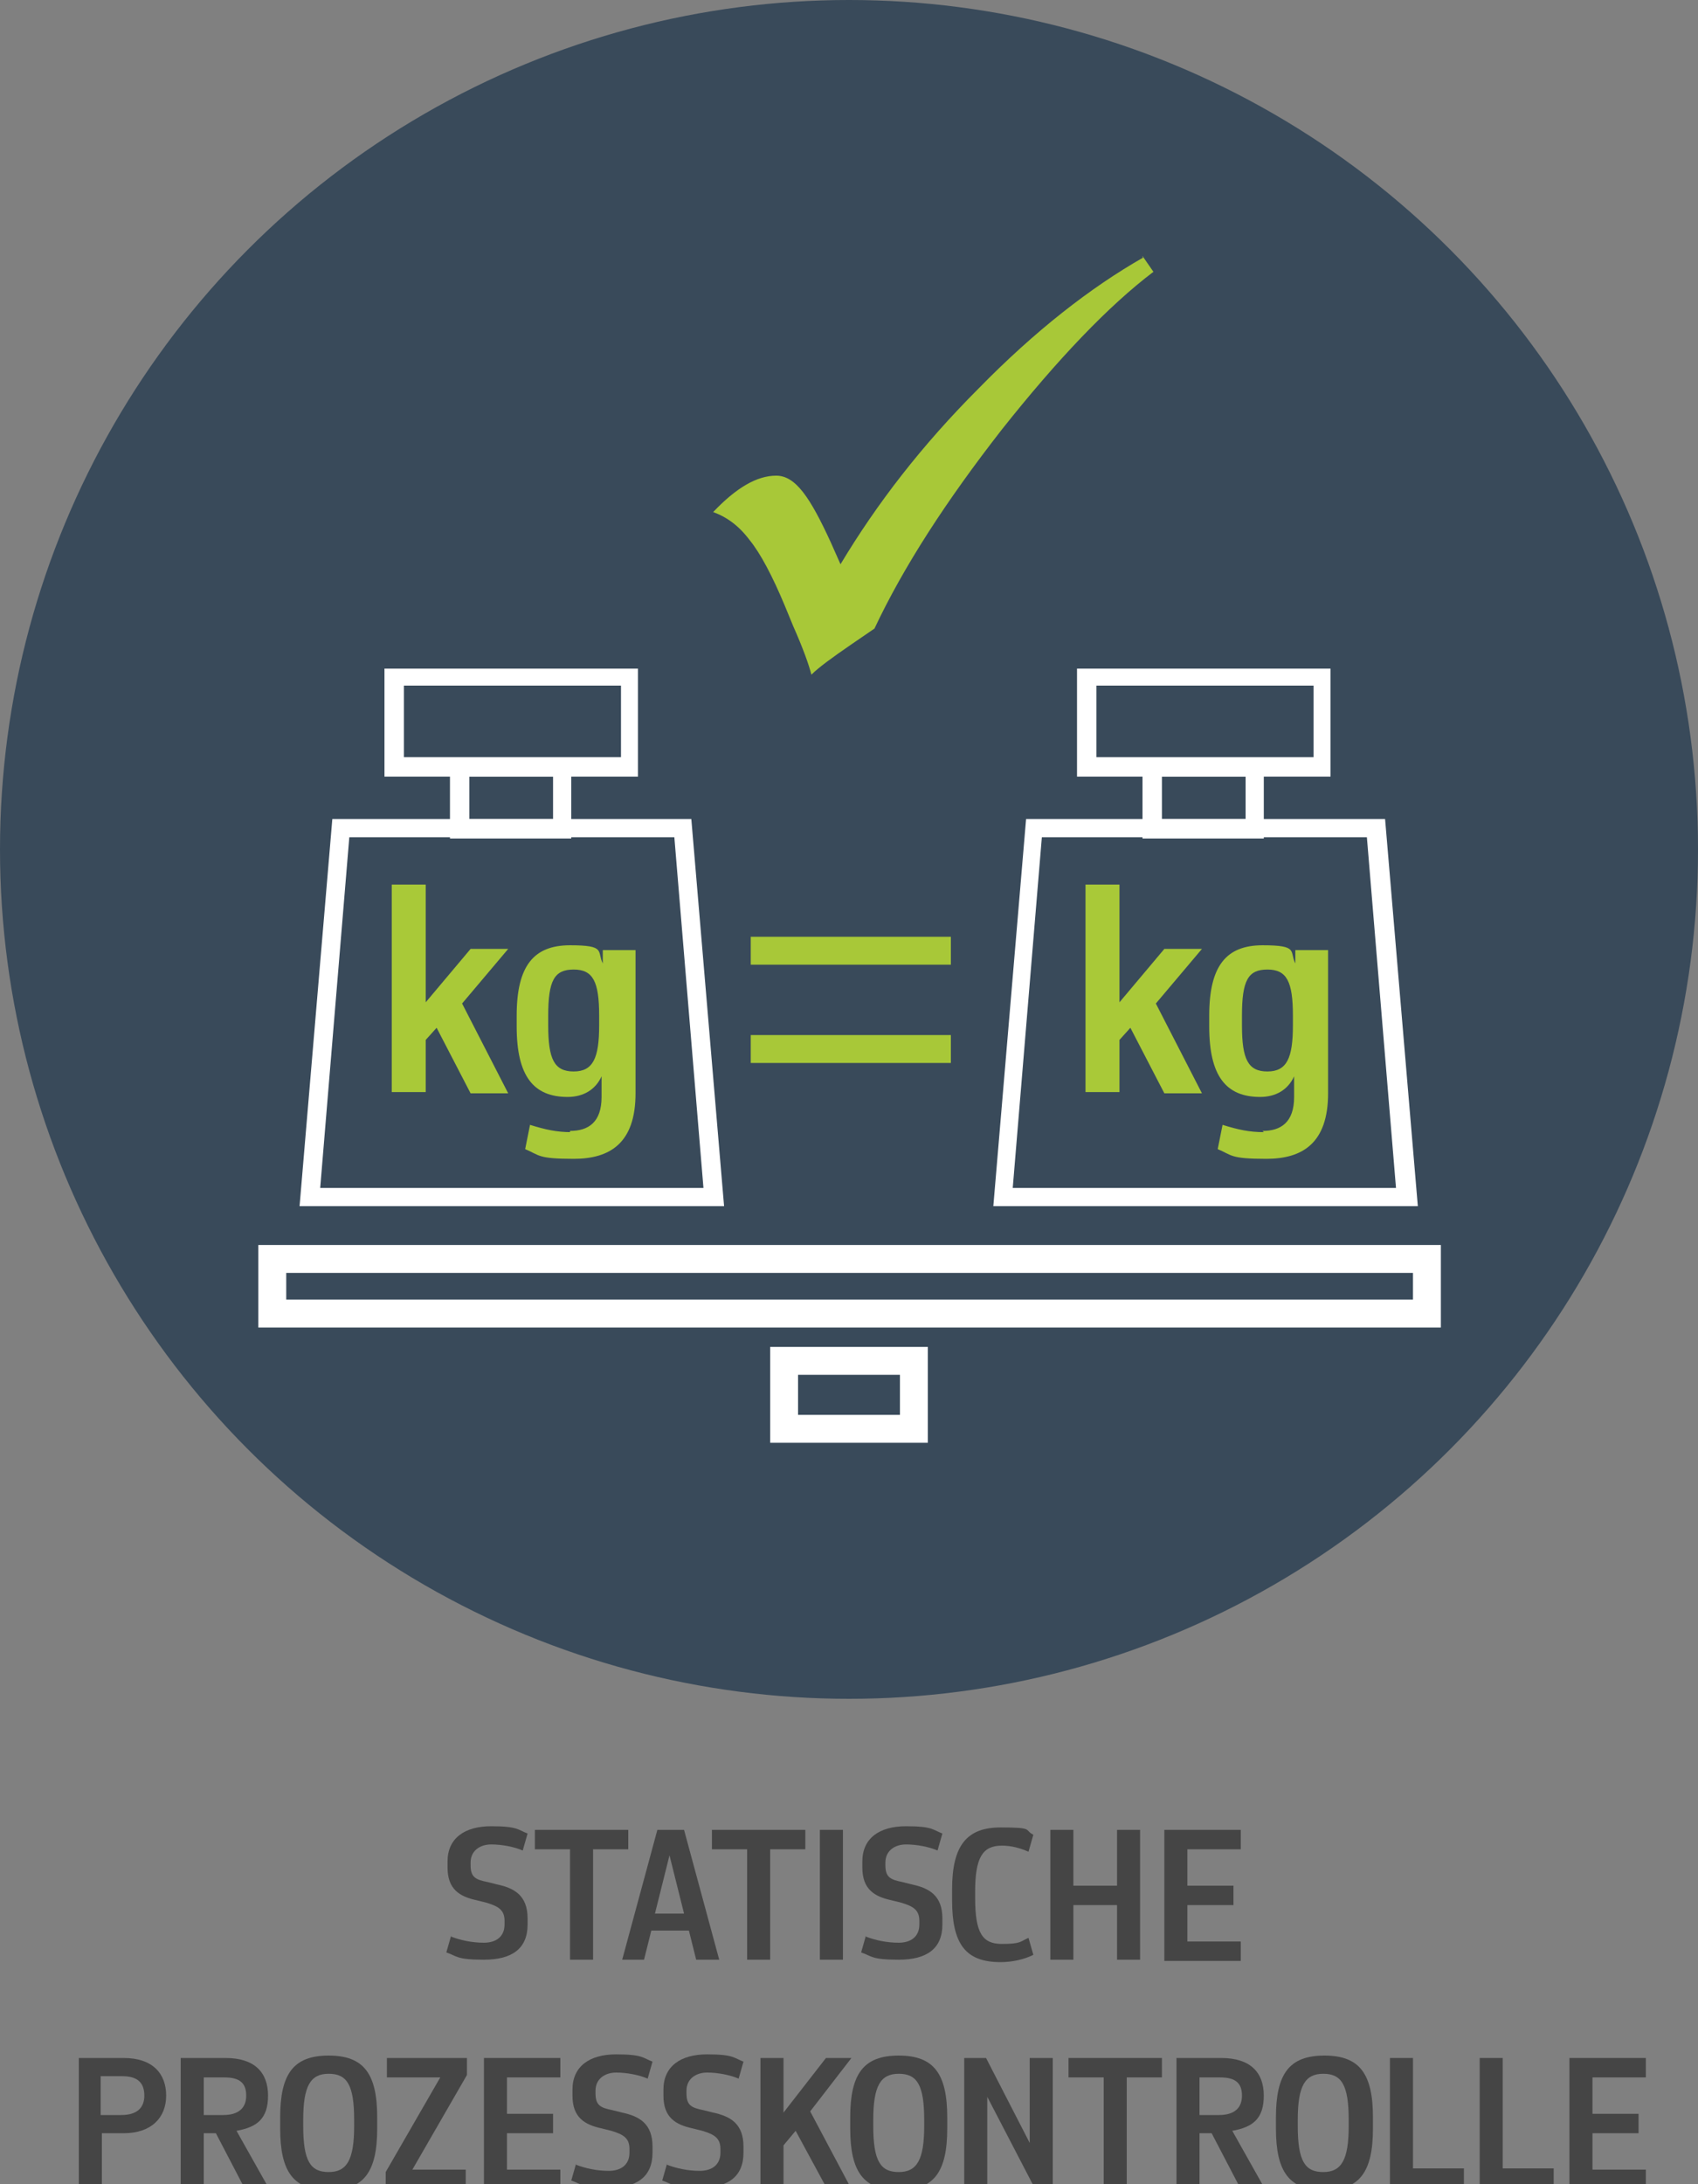
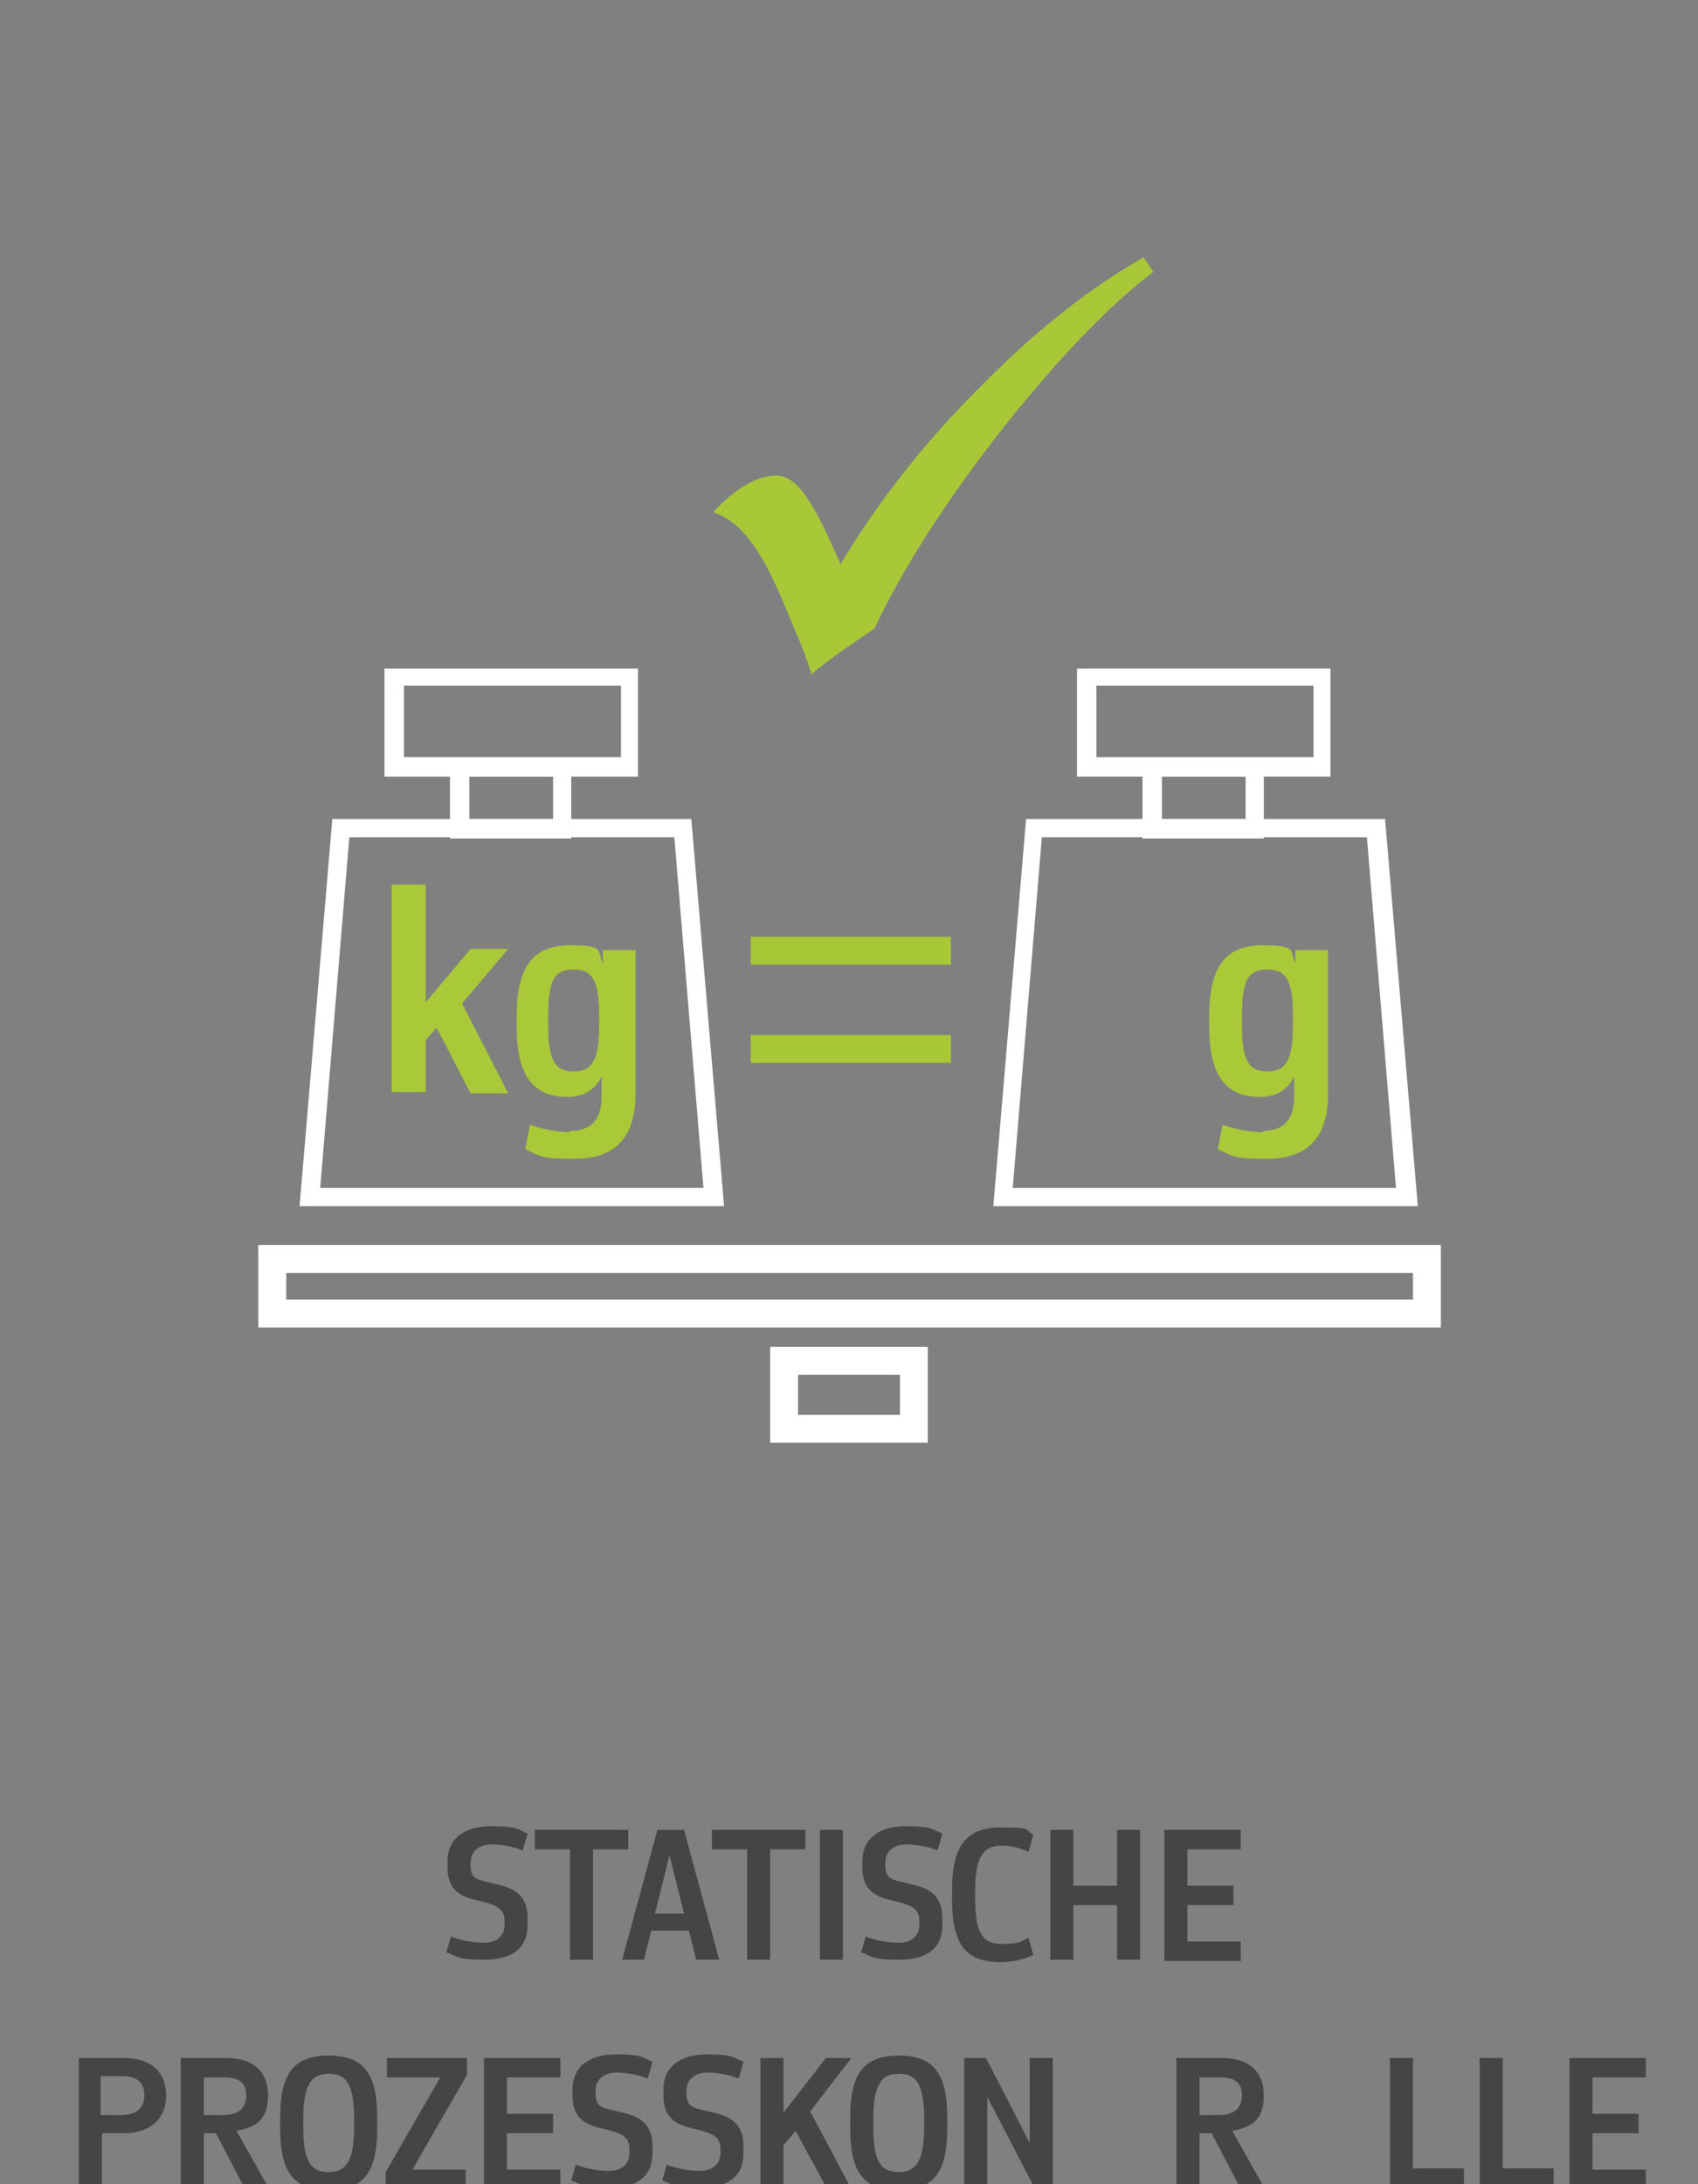
<svg xmlns="http://www.w3.org/2000/svg" id="Ebene_1" data-name="Ebene 1" version="1.1" viewBox="0 0 140 180">
  <rect x="0" y="0" width="140" height="180" fill="#808080" stroke="none" />
  <defs>
    <style>
      .cls-1 {
        fill: #394a5a;
      }

      .cls-1, .cls-2, .cls-3, .cls-4, .cls-5 {
        stroke-width: 0px;
      }

      .cls-6 {
        isolation: isolate;
      }

      .cls-2 {
        fill: #454545;
      }

      .cls-3 {
        fill: #a8c838;
      }

      .cls-4 {
        fill: #a9c938;
      }

      .cls-5 {
        fill: #fff;
      }
    </style>
  </defs>
  <g id="Kreis">
-     <circle class="cls-1" cx="70" cy="70" r="70" />
-   </g>
+     </g>
  <g id="Ebene_1-2" data-name="Ebene 1">
    <g>
      <g>
        <path class="cls-4" d="M32.3,72.9h2.8v9.7l3.7-4.4h3.1l-3.8,4.5,3.8,7.4h-3.1l-2.8-5.4-.9,1v4.3h-2.8v-17.1Z" />
        <path class="cls-4" d="M47,93.2c1.5,0,2.6-.7,2.6-2.8v-1.7c-.5,1.1-1.5,1.7-2.8,1.7-2.8,0-4.2-1.7-4.2-5.8v-.9c0-4.1,1.4-5.8,4.4-5.8s2.2.5,2.7,1.5v-1.1h2.7v11.8c0,4.1-2.1,5.4-5.1,5.4s-2.8-.3-4-.8l.4-2c1.3.4,2.2.6,3.4.6h-.1ZM49.4,83.7c0-2.8-.5-3.8-2.1-3.8s-2.1.9-2.1,3.8v.8c0,2.8.5,3.8,2.1,3.8s2.1-1.1,2.1-3.8v-.8Z" />
      </g>
      <g>
-         <path class="cls-4" d="M89.5,72.9h2.8v9.7l3.7-4.4h3.1l-3.8,4.5,3.8,7.4h-3.1l-2.8-5.4-.9,1v4.3h-2.8s0-17.1,0-17.1Z" />
        <path class="cls-4" d="M104.1,93.2c1.5,0,2.6-.7,2.6-2.8v-1.7c-.5,1.1-1.5,1.7-2.8,1.7-2.8,0-4.2-1.7-4.2-5.8v-.9c0-4.1,1.4-5.8,4.4-5.8s2.2.5,2.7,1.5v-1.1h2.7v11.8c0,4.1-2.1,5.4-5.1,5.4s-2.8-.3-4-.8l.4-2c1.3.4,2.2.6,3.4.6h0ZM106.6,83.7c0-2.8-.5-3.8-2.1-3.8s-2.1.9-2.1,3.8v.8c0,2.8.5,3.8,2.1,3.8s2.1-1.1,2.1-3.8v-.8Z" />
      </g>
      <path class="cls-5" d="M118.7,109.4H21.3v-6.8h97.5v6.8h-.1ZM23.6,107.1h92.9v-2.2H23.6v2.2Z" />
      <path class="cls-5" d="M76.5,118.9h-13v-7.9h13v7.9h0ZM65.8,116.6h8.4v-3.3h-8.4v3.3Z" />
      <g>
        <path class="cls-5" d="M52.7,64h-21v-8.9h20.9v8.9h.1ZM33.3,62.4h17.9v-5.9h-17.9s0,5.9,0,5.9Z" />
        <path class="cls-5" d="M59.7,99.4H24.7l2.7-31.9h29.6l2.7,31.9ZM26.4,97.9h31.6l-2.4-28.9h-26.8l-2.4,28.9Z" />
        <path class="cls-5" d="M47.2,69.1h-10.1v-6.6h10v6.6h.1ZM38.7,67.5h6.9v-3.5h-6.9v3.5Z" />
      </g>
      <g>
        <path class="cls-5" d="M109.8,64h-21v-8.9h20.9v8.9h0ZM90.4,62.4h17.9v-5.9h-17.9v5.9Z" />
        <path class="cls-5" d="M116.8,99.4h-34.9l2.7-31.9h29.6l2.7,31.9h0ZM83.5,97.9h31.6l-2.4-28.9h-26.8s-2.4,28.9-2.4,28.9Z" />
        <path class="cls-5" d="M104.3,69.1h-10.1v-6.6h10v6.6h0ZM95.8,67.5h6.9v-3.5h-6.9v3.5Z" />
      </g>
      <path class="cls-3" d="M94.2,21.1l.9,1.3c-3.7,2.8-7.9,7.2-12.5,13-4.6,5.9-8.1,11.3-10.5,16.4l-1.9,1.3c-1.6,1.1-2.7,1.9-3.3,2.5-.2-.8-.7-2.2-1.5-4l-.7-1.7c-1-2.4-2-4.3-2.9-5.4-.9-1.2-1.9-1.9-3-2.3,1.9-2,3.6-3,5.2-3s2.8,1.8,4.5,5.5l.8,1.8c3-5,6.7-9.8,11.4-14.5,4.6-4.7,9.2-8.3,13.6-10.8h-.1Z" />
      <rect class="cls-3" x="61.9" y="77.2" width="16.5" height="2.3" />
      <rect class="cls-3" x="61.9" y="85.3" width="16.5" height="2.3" />
    </g>
  </g>
  <g id="Text">
    <g class="cls-6">
      <g class="cls-6">
        <path class="cls-2" d="M37.2,159.6c.8.3,1.7.5,2.7.5s1.7-.5,1.7-1.5v-.3c0-.9-.5-1.2-1.5-1.5l-.8-.2c-1.4-.3-2.4-.9-2.4-2.7v-.5c0-1.9,1.4-2.9,3.6-2.9s2.2.3,3,.6l-.4,1.4c-.7-.3-1.7-.5-2.6-.5s-1.7.5-1.7,1.5v.2c0,1,.4,1.2,1.4,1.4l.8.2c1.4.3,2.5.9,2.5,2.8v.5c0,2-1.3,2.9-3.6,2.9s-2.2-.3-3.1-.6l.4-1.4Z" />
        <path class="cls-2" d="M44.1,150.8h7.7v1.6h-2.9v9.1h-1.9v-9.1h-2.9v-1.6Z" />
        <path class="cls-2" d="M54.2,150.8h2.2l2.9,10.7h-1.9l-.6-2.4h-3.1l-.6,2.4h-1.8l2.9-10.7ZM54,157.7h2.4l-1.2-4.8-1.2,4.8Z" />
        <path class="cls-2" d="M58.7,150.8h7.7v1.6h-2.9v9.1h-1.9v-9.1h-2.9v-1.6Z" />
        <path class="cls-2" d="M67.6,150.8h1.9v10.7h-1.9v-10.7Z" />
        <path class="cls-2" d="M71.4,159.6c.8.3,1.7.5,2.7.5s1.7-.5,1.7-1.5v-.3c0-.9-.5-1.2-1.5-1.5l-.8-.2c-1.4-.3-2.4-.9-2.4-2.7v-.5c0-1.9,1.4-2.9,3.6-2.9s2.2.3,3,.6l-.4,1.4c-.7-.3-1.7-.5-2.6-.5s-1.7.5-1.7,1.5v.2c0,1,.4,1.2,1.4,1.4l.8.2c1.4.3,2.5.9,2.5,2.8v.5c0,2-1.3,2.9-3.6,2.9s-2.2-.3-3.1-.6l.4-1.4Z" />
        <path class="cls-2" d="M78.5,156.6v-.9c0-3.6,1.2-5.1,4-5.1s1.9.2,2.7.6l-.4,1.4c-.7-.3-1.4-.5-2.2-.5-1.6,0-2.2,1-2.2,3.8v.5c0,2.9.6,3.8,2.2,3.8s1.5-.2,2.2-.5l.4,1.4c-.8.4-1.8.6-2.7.6-2.9,0-4-1.5-4-5.1Z" />
        <path class="cls-2" d="M86.6,150.8h1.9v4.6h3.6v-4.6h1.9v10.7h-1.9v-4.5h-3.6v4.5h-1.9v-10.7Z" />
        <path class="cls-2" d="M96,150.8h6.3v1.6h-4.4v3h3.8v1.6h-3.8v3h4.4v1.6h-6.3v-10.7Z" />
      </g>
      <g class="cls-6">
        <path class="cls-2" d="M6.4,169.6h3.8c2.4,0,3.5,1.3,3.5,3.1s-1.2,3.1-3.5,3.1h-1.8v4.5h-1.9v-10.7ZM8.3,171.1v3.2h1.7c1.3,0,1.9-.6,1.9-1.6s-.5-1.6-1.8-1.6h-1.7Z" />
        <path class="cls-2" d="M14.9,169.6h3.7c2.4,0,3.5,1.2,3.5,3.1s-.9,2.6-2.6,2.9l2.7,4.8h-2l-2.4-4.6h-1v4.6h-1.9v-10.7ZM16.8,171.1v3.2h1.6c1.3,0,1.9-.6,1.9-1.6s-.5-1.5-1.8-1.5h-1.7Z" />
        <path class="cls-2" d="M23.1,175.4v-.9c0-3.6,1.1-5.1,4-5.1s4,1.5,4,5.1v.9c0,3.6-1.1,5.1-4,5.1s-4-1.5-4-5.1ZM29.2,175.2v-.5c0-2.9-.6-3.8-2.1-3.8s-2.1,1-2.1,3.8v.5c0,2.9.6,3.8,2.1,3.8s2.1-1,2.1-3.8Z" />
        <path class="cls-2" d="M32,169.6h6.5v1.4l-4.5,7.8h4.4v1.6h-6.6v-1.4l4.5-7.8h-4.4v-1.6Z" />
        <path class="cls-2" d="M39.9,169.6h6.3v1.6h-4.4v3h3.8v1.6h-3.8v3h4.4v1.6h-6.3v-10.7Z" />
        <path class="cls-2" d="M47.5,178.4c.8.3,1.7.5,2.7.5s1.7-.5,1.7-1.5v-.3c0-.9-.5-1.2-1.5-1.5l-.8-.2c-1.4-.3-2.4-.9-2.4-2.7v-.5c0-1.9,1.4-2.9,3.6-2.9s2.2.3,3,.6l-.4,1.4c-.7-.3-1.7-.5-2.6-.5s-1.7.5-1.7,1.5v.2c0,1,.4,1.2,1.4,1.4l.8.2c1.4.3,2.5.9,2.5,2.8v.5c0,2-1.3,2.9-3.6,2.9s-2.2-.3-3.1-.6l.4-1.4Z" />
        <path class="cls-2" d="M55,178.4c.8.3,1.7.5,2.7.5s1.7-.5,1.7-1.5v-.3c0-.9-.5-1.2-1.5-1.5l-.8-.2c-1.4-.3-2.4-.9-2.4-2.7v-.5c0-1.9,1.4-2.9,3.6-2.9s2.2.3,3,.6l-.4,1.4c-.7-.3-1.7-.5-2.6-.5s-1.7.5-1.7,1.5v.2c0,1,.4,1.2,1.4,1.4l.8.2c1.4.3,2.5.9,2.5,2.8v.5c0,2-1.3,2.9-3.6,2.9s-2.2-.3-3.1-.6l.4-1.4Z" />
        <path class="cls-2" d="M62.7,169.6h1.9v4.5l3.5-4.5h2.1l-3.4,4.4,3.4,6.4h-2l-2.6-4.8-1,1.2v3.6h-1.9v-10.7Z" />
        <path class="cls-2" d="M70.1,175.4v-.9c0-3.6,1.1-5.1,4-5.1s4,1.5,4,5.1v.9c0,3.6-1.1,5.1-4,5.1s-4-1.5-4-5.1ZM76.2,175.2v-.5c0-2.9-.6-3.8-2.1-3.8s-2.1,1-2.1,3.8v.5c0,2.9.6,3.8,2.1,3.8s2.1-1,2.1-3.8Z" />
        <path class="cls-2" d="M79.6,169.6h1.7l3.6,7v-7h1.9v10.7h-1.5l-3.9-7.5v7.5h-1.9v-10.7Z" />
-         <path class="cls-2" d="M88.1,169.6h7.7v1.6h-2.9v9.1h-1.9v-9.1h-2.9v-1.6Z" />
        <path class="cls-2" d="M97,169.6h3.7c2.4,0,3.5,1.2,3.5,3.1s-.9,2.6-2.6,2.9l2.7,4.8h-2l-2.4-4.6h-1v4.6h-1.9v-10.7ZM98.9,171.1v3.2h1.6c1.3,0,1.9-.6,1.9-1.6s-.5-1.5-1.8-1.5h-1.7Z" />
-         <path class="cls-2" d="M105.2,175.4v-.9c0-3.6,1.1-5.1,4-5.1s4,1.5,4,5.1v.9c0,3.6-1.1,5.1-4,5.1s-4-1.5-4-5.1ZM111.2,175.2v-.5c0-2.9-.6-3.8-2.1-3.8s-2.1,1-2.1,3.8v.5c0,2.9.6,3.8,2.1,3.8s2.1-1,2.1-3.8Z" />
        <path class="cls-2" d="M114.6,169.6h1.9v9.1h4.2v1.6h-6.1v-10.7Z" />
        <path class="cls-2" d="M122,169.6h1.9v9.1h4.2v1.6h-6.1v-10.7Z" />
        <path class="cls-2" d="M129.4,169.6h6.3v1.6h-4.4v3h3.8v1.6h-3.8v3h4.4v1.6h-6.3v-10.7Z" />
      </g>
    </g>
  </g>
</svg>